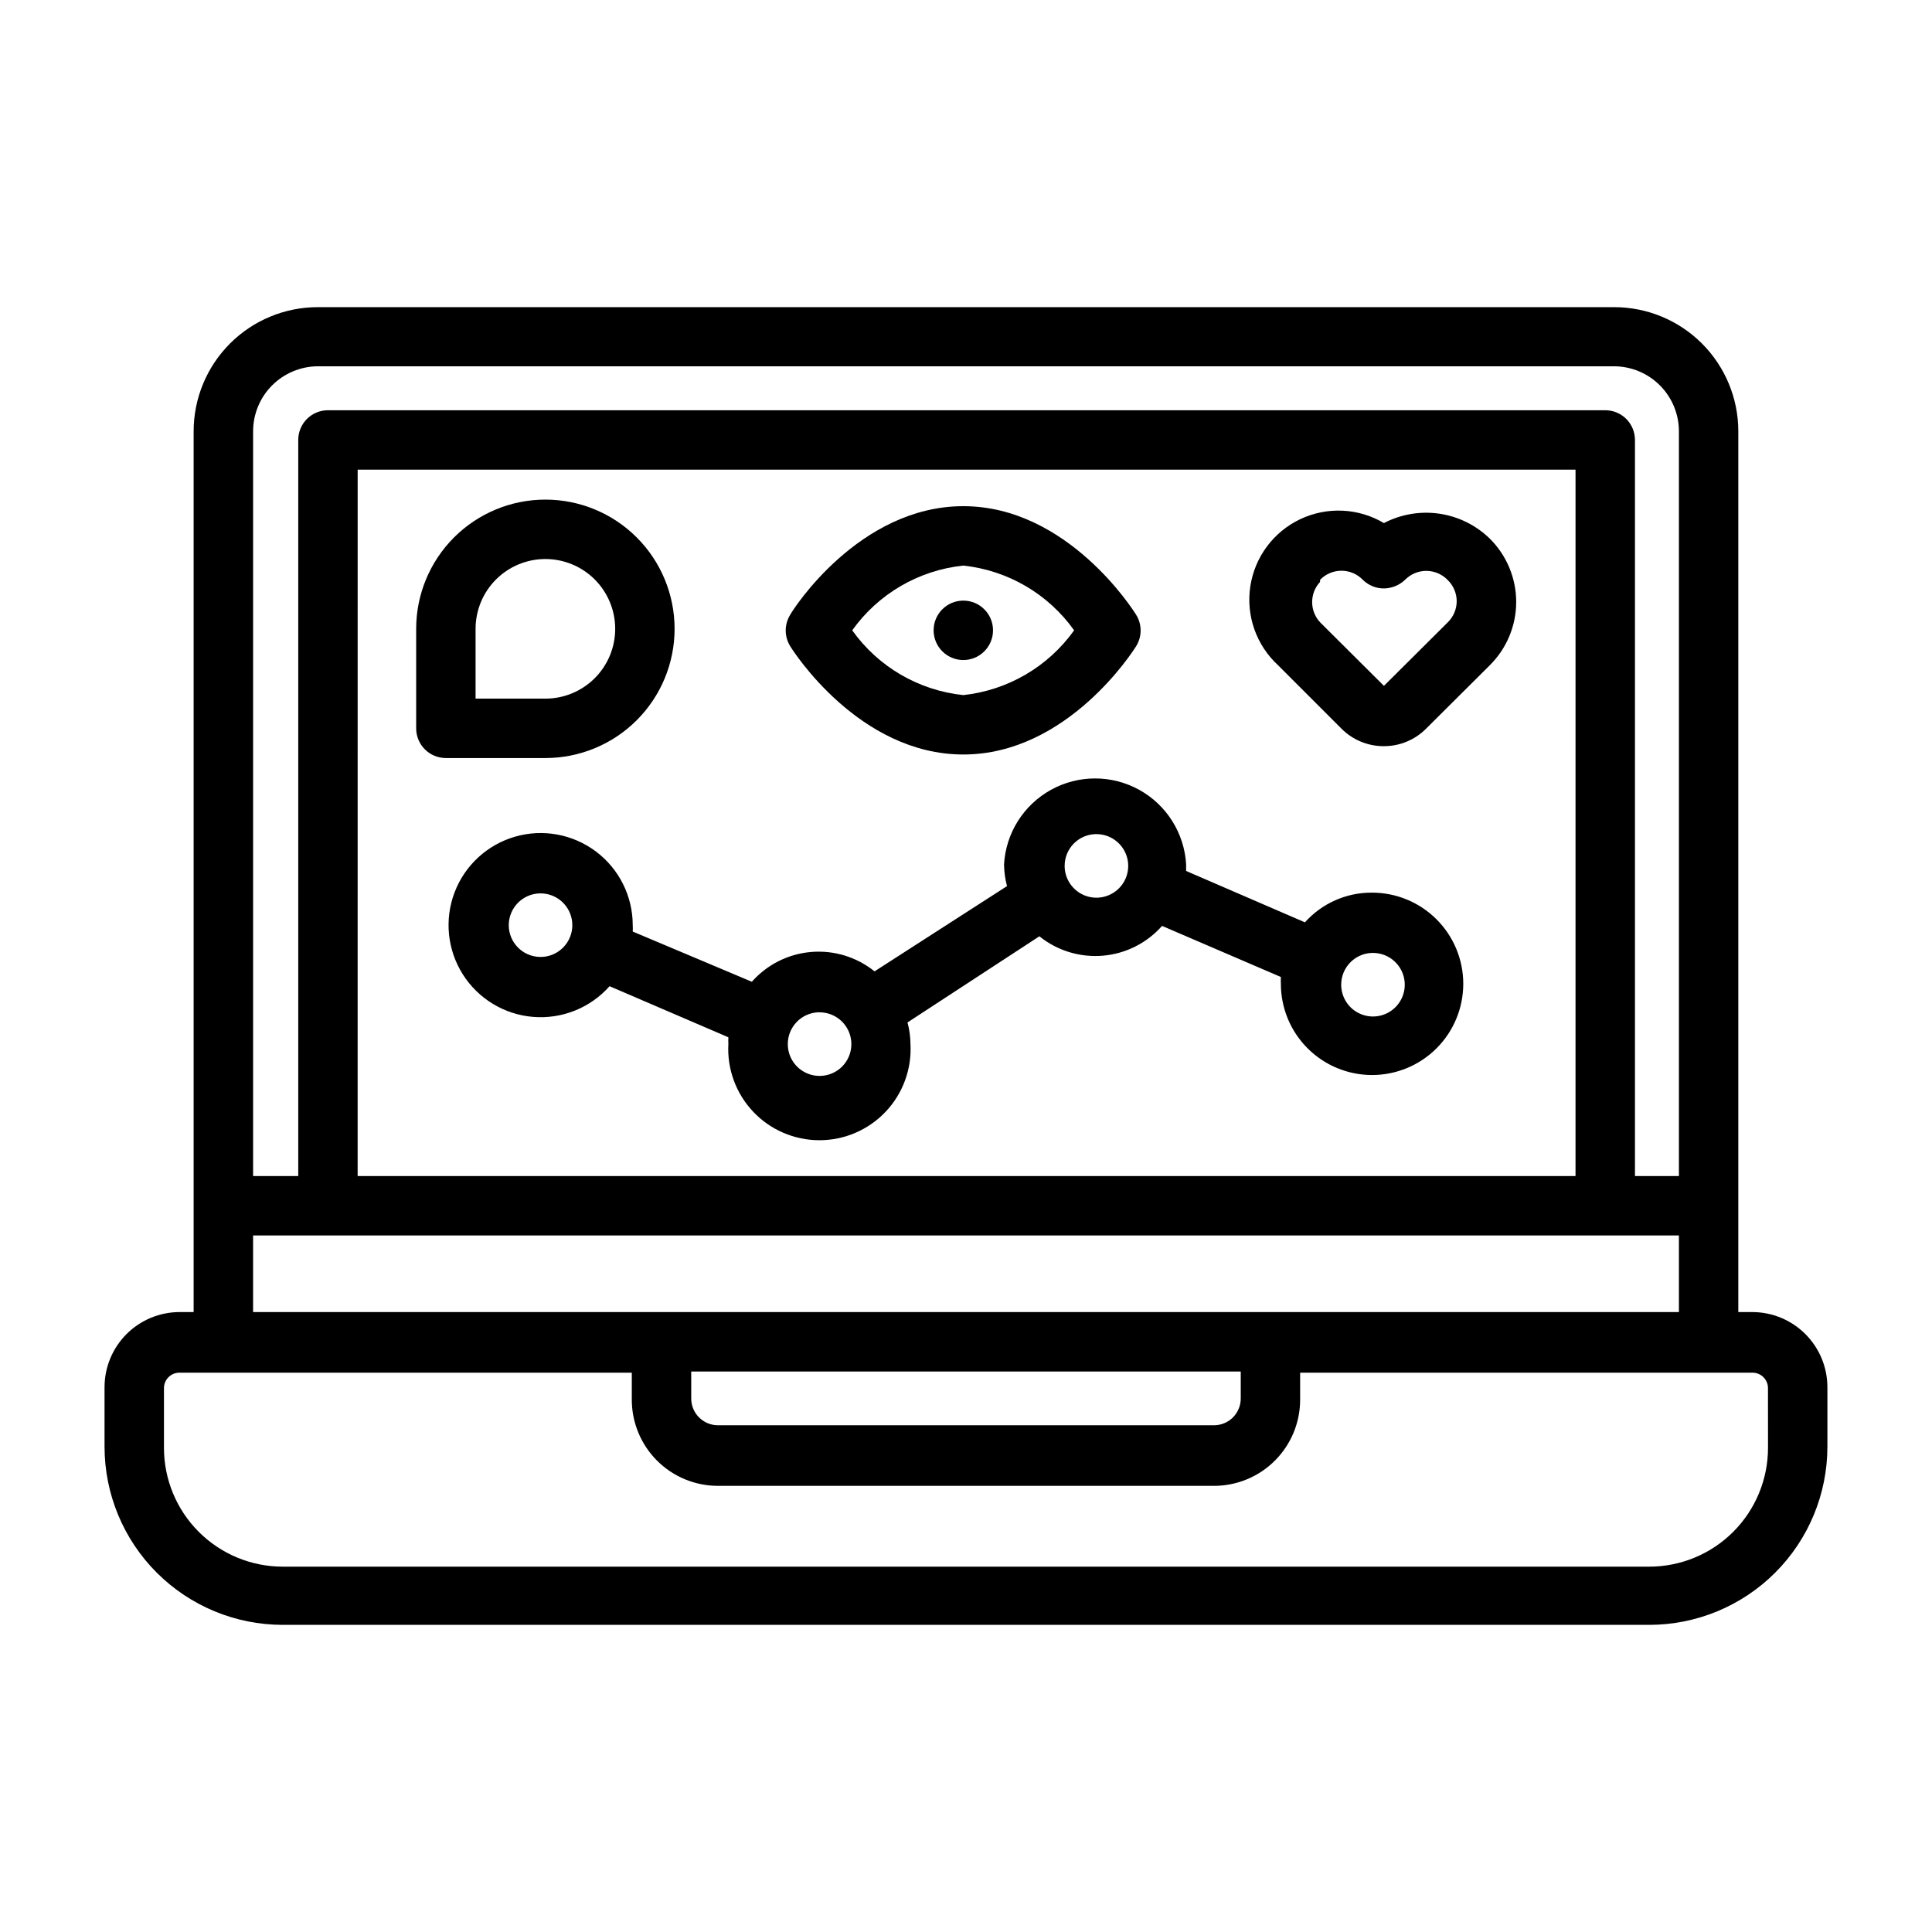
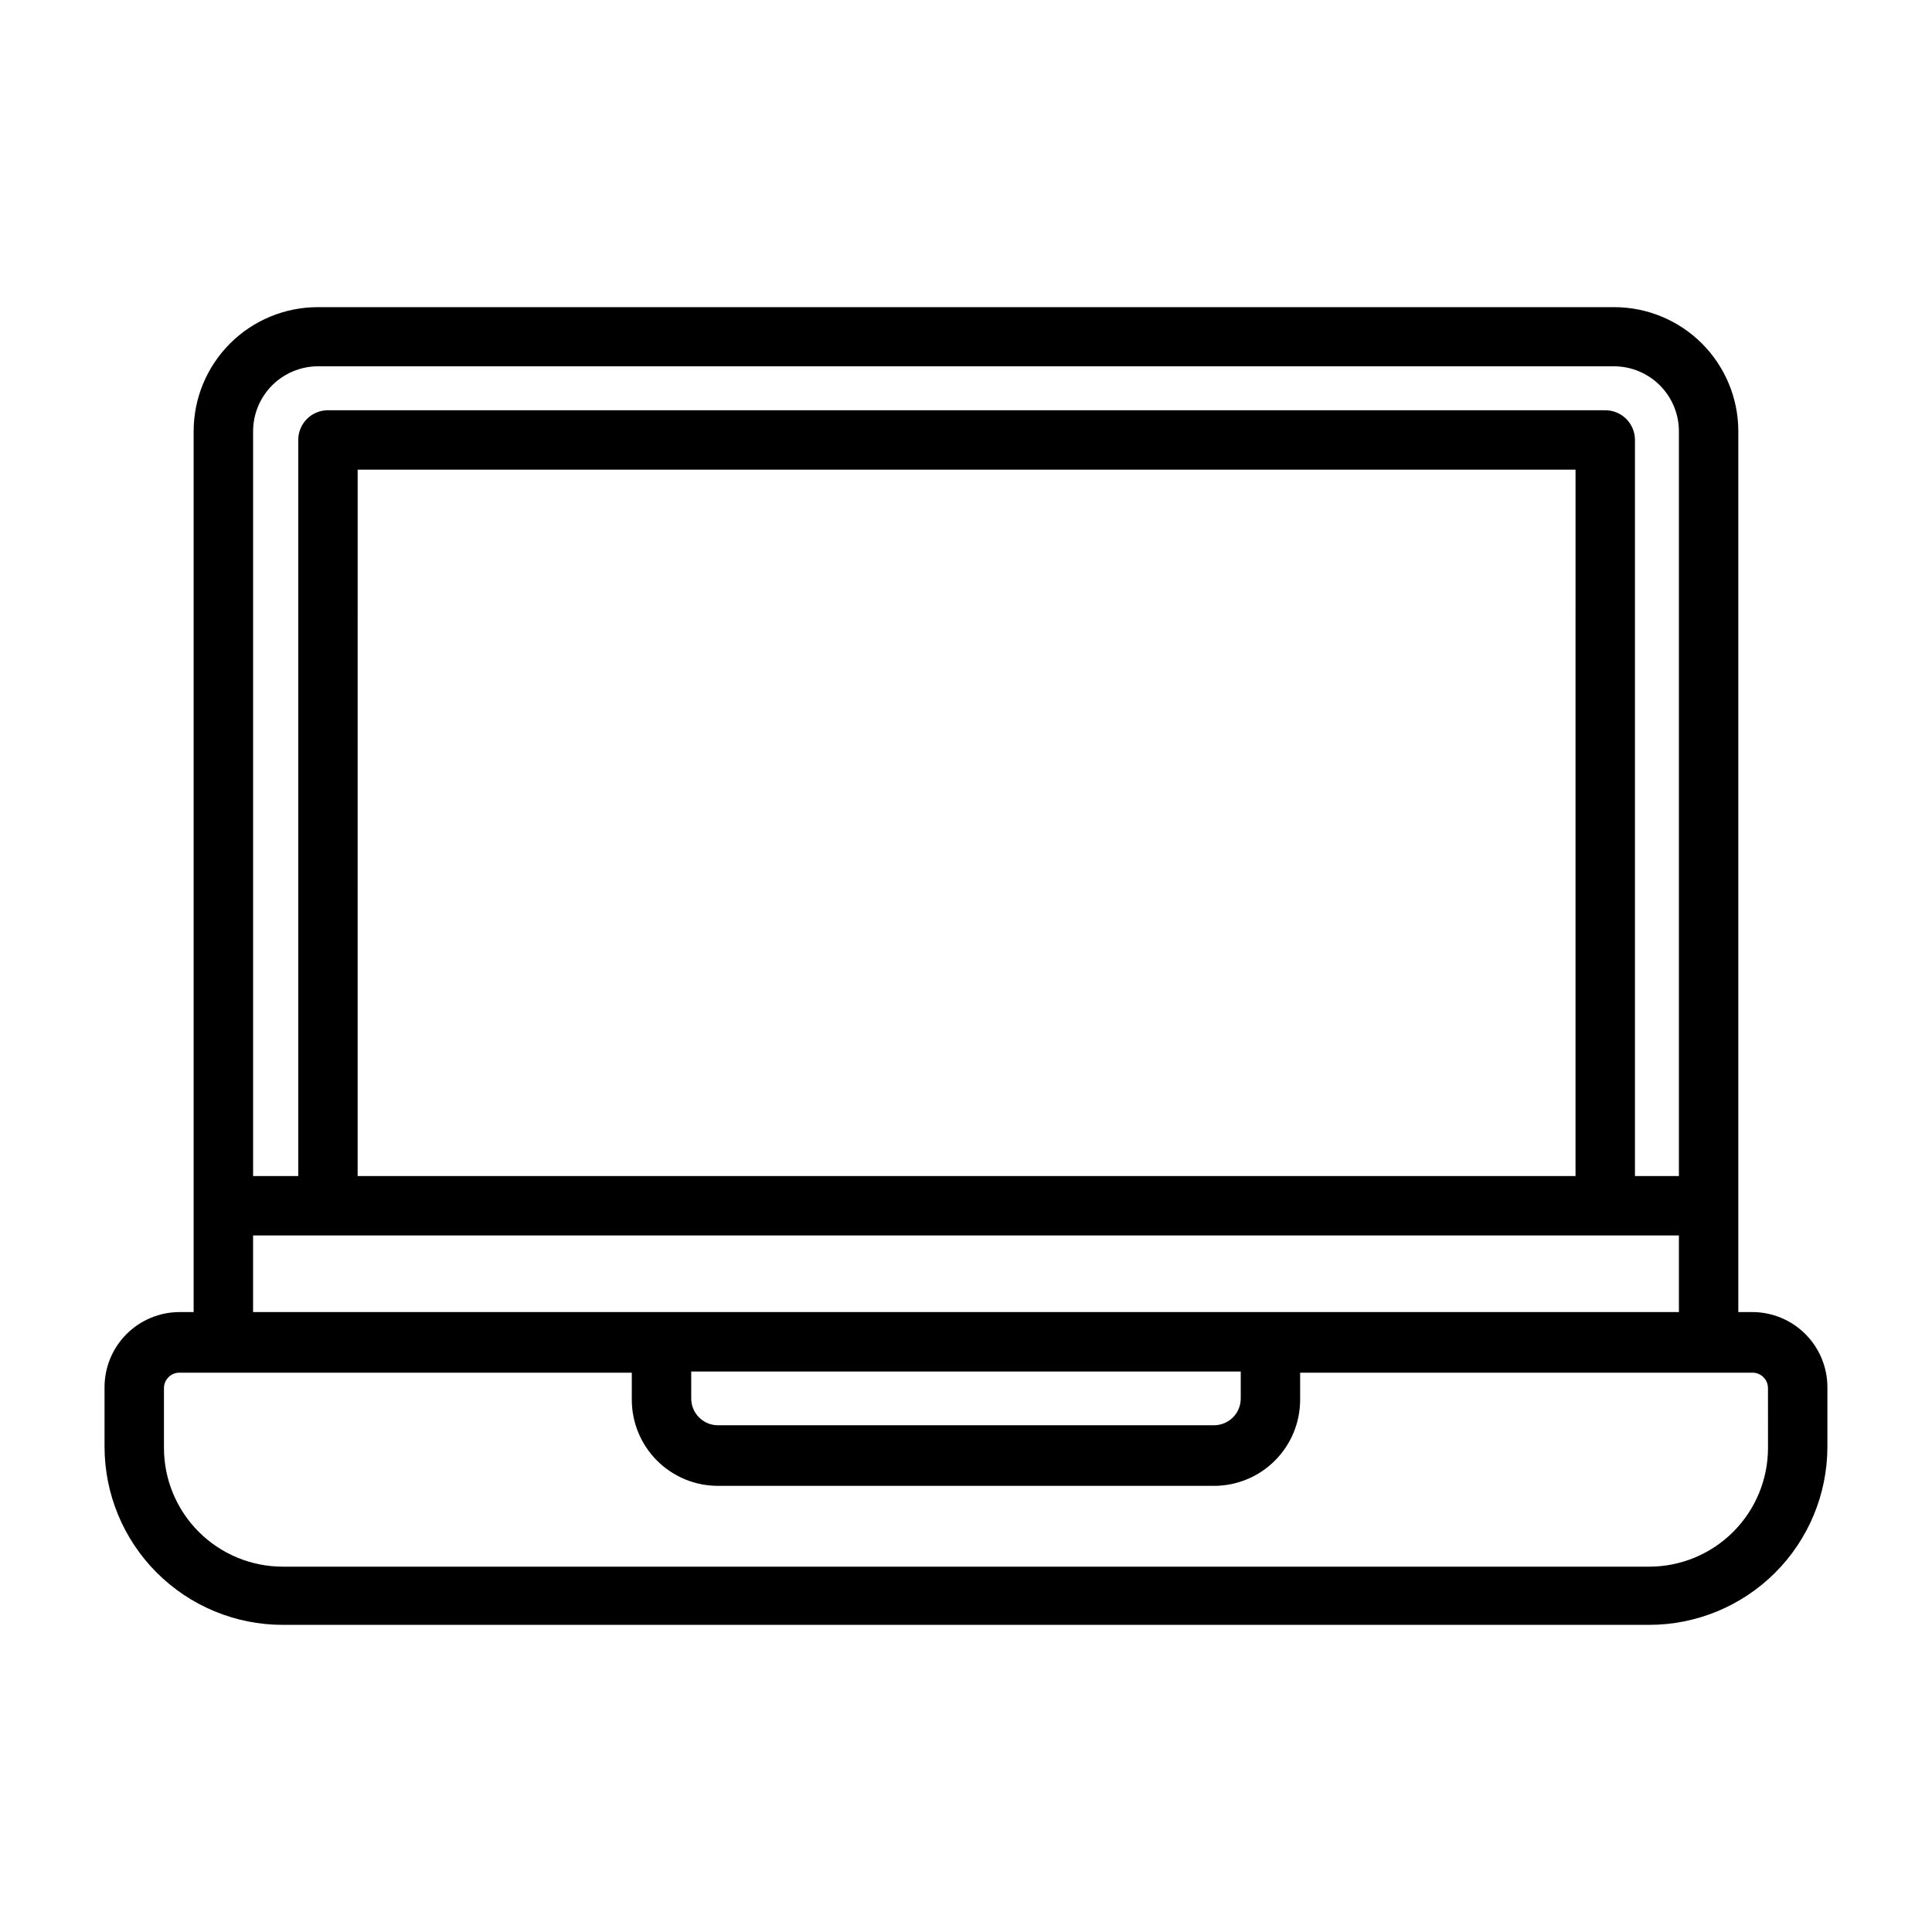
<svg xmlns="http://www.w3.org/2000/svg" fill="#000000" width="800px" height="800px" version="1.1" viewBox="144 144 512 512">
  <g>
    <path d="m608.37 491.71h-3.699v-233.41c0-8.727-3.469-17.094-9.637-23.266-6.172-6.172-14.543-9.637-23.27-9.637h-343.54c-8.727 0-17.098 3.465-23.266 9.637-6.172 6.172-9.641 14.539-9.641 23.266v233.41h-3.699c-5.281 0-10.348 2.098-14.082 5.832-3.734 3.738-5.832 8.801-5.832 14.086v15.742c0 12.527 4.977 24.543 13.832 33.398 8.859 8.859 20.871 13.836 33.398 13.836h362.11c12.527 0 24.539-4.977 33.398-13.836 8.859-8.855 13.836-20.871 13.836-33.398v-15.742c0-5.285-2.102-10.348-5.836-14.086-3.734-3.734-8.801-5.832-14.082-5.832zm-380.14-250.64h343.54c4.559 0.02 8.926 1.848 12.141 5.078s5.019 7.602 5.019 12.16v197.35h-11.648v-195.07c0-2.09-0.832-4.09-2.305-5.566-1.477-1.477-3.481-2.305-5.566-2.305h-338.5c-4.348 0-7.871 3.523-7.871 7.871v195.07h-11.965v-197.35c0-4.559 1.805-8.93 5.019-12.16 3.219-3.231 7.582-5.059 12.141-5.078zm333.3 214.59h-322.75l0.004-187.2h322.75zm-350.46 15.746h377.86v20.309h-377.86zm116.11 36.055h145.63v7.086-0.004c0.02 1.895-0.719 3.715-2.047 5.062-1.332 1.344-3.148 2.102-5.039 2.102h-131.46c-1.891 0-3.707-0.758-5.035-2.102-1.332-1.348-2.07-3.168-2.047-5.062zm285.36 20.23c0 8.352-3.316 16.359-9.223 22.266-5.906 5.902-13.914 9.223-22.266 9.223h-362.11c-8.352 0-16.359-3.32-22.266-9.223-5.906-5.906-9.223-13.914-9.223-22.266v-15.746c-0.02-1.113 0.41-2.188 1.199-2.973 0.785-0.789 1.859-1.219 2.973-1.199h119.81v7.086c-0.02 6.066 2.375 11.895 6.66 16.191 4.281 4.301 10.102 6.715 16.168 6.715h131.46c6.066 0 11.887-2.414 16.168-6.715 4.285-4.297 6.68-10.125 6.66-16.191v-7.086h119.81c1.113-0.02 2.188 0.41 2.973 1.199 0.789 0.785 1.223 1.859 1.199 2.973z" />
-     <path d="m262.16 344.89h26.371c9.082 0 17.793-3.609 24.215-10.031s10.027-15.129 10.027-24.211c0-9.082-3.606-17.793-10.027-24.215s-15.133-10.031-24.215-10.031-17.793 3.609-24.215 10.031-10.027 15.133-10.027 24.215v26.371c0 2.086 0.828 4.09 2.305 5.566 1.477 1.477 3.477 2.305 5.566 2.305zm7.871-34.242c0-4.906 1.949-9.613 5.418-13.082s8.176-5.418 13.082-5.418 9.609 1.949 13.082 5.418c3.469 3.469 5.418 8.176 5.418 13.082s-1.949 9.609-5.418 13.078c-3.473 3.473-8.176 5.418-13.082 5.418h-18.5z" />
-     <path d="m399.29 343.95c27.629 0 45.105-27.551 45.816-28.734v0.004c1.562-2.535 1.562-5.734 0-8.266-0.707-1.18-18.184-28.812-45.816-28.812-27.629 0-45.184 27.395-45.895 28.812-1.562 2.531-1.562 5.731 0 8.266 0.711 1.18 18.188 28.73 45.895 28.73zm0-50.066c11.793 1.254 22.484 7.5 29.363 17.16-6.891 9.648-17.574 15.891-29.363 17.164-11.82-1.23-22.543-7.481-29.441-17.164 6.898-9.68 17.621-15.93 29.441-17.16z" />
-     <path d="m407.16 311.04c0 4.348-3.523 7.875-7.871 7.875-4.348 0-7.871-3.527-7.871-7.875 0-4.348 3.523-7.871 7.871-7.871 4.348 0 7.871 3.523 7.871 7.871" />
-     <path d="m499.42 337.02c2.984 3.043 7.074 4.746 11.336 4.723 4.234 0.004 8.293-1.699 11.258-4.723l16.766-16.688v-0.004c4.496-4.438 7.027-10.488 7.027-16.805s-2.531-12.371-7.027-16.809c-3.644-3.543-8.316-5.848-13.348-6.582s-10.168 0.137-14.676 2.488c-6.758-4.012-15.066-4.398-22.172-1.035-7.102 3.363-12.062 10.043-13.238 17.812-1.176 7.773 1.594 15.617 7.387 20.93zm-5.59-39.359c1.484-1.543 3.531-2.41 5.668-2.41 2.141 0 4.184 0.867 5.668 2.41 1.488 1.473 3.496 2.293 5.59 2.281 2.086-0.027 4.082-0.844 5.59-2.281 1.48-1.516 3.508-2.371 5.629-2.371 2.117 0 4.144 0.855 5.629 2.371 1.551 1.477 2.43 3.523 2.438 5.664-0.008 2.144-0.887 4.191-2.438 5.668l-16.848 16.766-16.766-16.688v0.004c-2.945-3-3.016-7.781-0.16-10.863z" />
-     <path d="m311.68 390.87c0.039-0.578 0.039-1.156 0-1.73-0.012-7.672-3.629-14.895-9.766-19.496-6.137-4.602-14.078-6.051-21.445-3.91-7.367 2.141-13.301 7.621-16.016 14.793-2.715 7.176-1.902 15.207 2.199 21.691 4.102 6.481 11.016 10.66 18.66 11.273 7.644 0.617 15.137-2.394 20.227-8.137l31.488 13.539c-0.035 0.578-0.035 1.156 0 1.734-0.379 6.637 1.992 13.137 6.559 17.973 4.562 4.832 10.918 7.57 17.566 7.57 6.652 0 13.004-2.738 17.57-7.57 4.566-4.836 6.938-11.336 6.559-17.973-0.02-1.918-0.281-3.82-0.785-5.668l34.949-22.832c4.734 3.812 10.754 5.652 16.809 5.141s11.68-3.34 15.703-7.894l31.488 13.539c-0.035 0.578-0.035 1.156 0 1.734-0.02 6.418 2.512 12.582 7.043 17.129 4.527 4.547 10.68 7.109 17.098 7.117 6.418 0.004 12.578-2.543 17.117-7.082 4.535-4.535 7.082-10.695 7.078-17.113-0.008-6.418-2.566-12.57-7.117-17.098-4.547-4.531-10.711-7.062-17.129-7.043-6.758-0.031-13.207 2.836-17.715 7.871l-31.488-13.617v-1.73h0.004c-0.477-8.293-5.176-15.762-12.445-19.777-7.273-4.016-16.098-4.016-23.367 0s-11.973 11.484-12.445 19.777c0.027 1.938 0.289 3.867 0.789 5.746l-35.109 22.594v-0.004c-4.734-3.809-10.754-5.652-16.809-5.137-6.055 0.512-11.68 3.34-15.703 7.894zm-23.617 6.691c-2.363 0.23-4.715-0.551-6.477-2.148-1.758-1.594-2.762-3.859-2.762-6.234s1.004-4.641 2.762-6.238c1.762-1.598 4.113-2.375 6.477-2.148 4.316 0.422 7.609 4.047 7.609 8.387 0 4.336-3.293 7.965-7.609 8.383zm219.71-1.023c3.422-0.031 6.523 2.008 7.848 5.164 1.324 3.152 0.605 6.797-1.812 9.215-2.418 2.418-6.062 3.133-9.215 1.809-3.156-1.32-5.195-4.422-5.164-7.844 0.039-4.473 3.562-8.137 8.031-8.344zm-73.211-31.488h0.004c3.41 0 6.488 2.062 7.789 5.219 1.297 3.156 0.562 6.785-1.863 9.188s-6.062 3.106-9.207 1.777c-3.144-1.332-5.176-4.426-5.144-7.84 0.039-4.5 3.609-8.176 8.109-8.344zm-73.289 47.23h0.004c3.406 0.035 6.457 2.113 7.731 5.273 1.273 3.16 0.52 6.777-1.91 9.164-2.434 2.383-6.062 3.07-9.195 1.738-3.137-1.332-5.16-4.422-5.129-7.828 0.031-4.418 3.469-8.059 7.871-8.348z" />
  </g>
</svg>